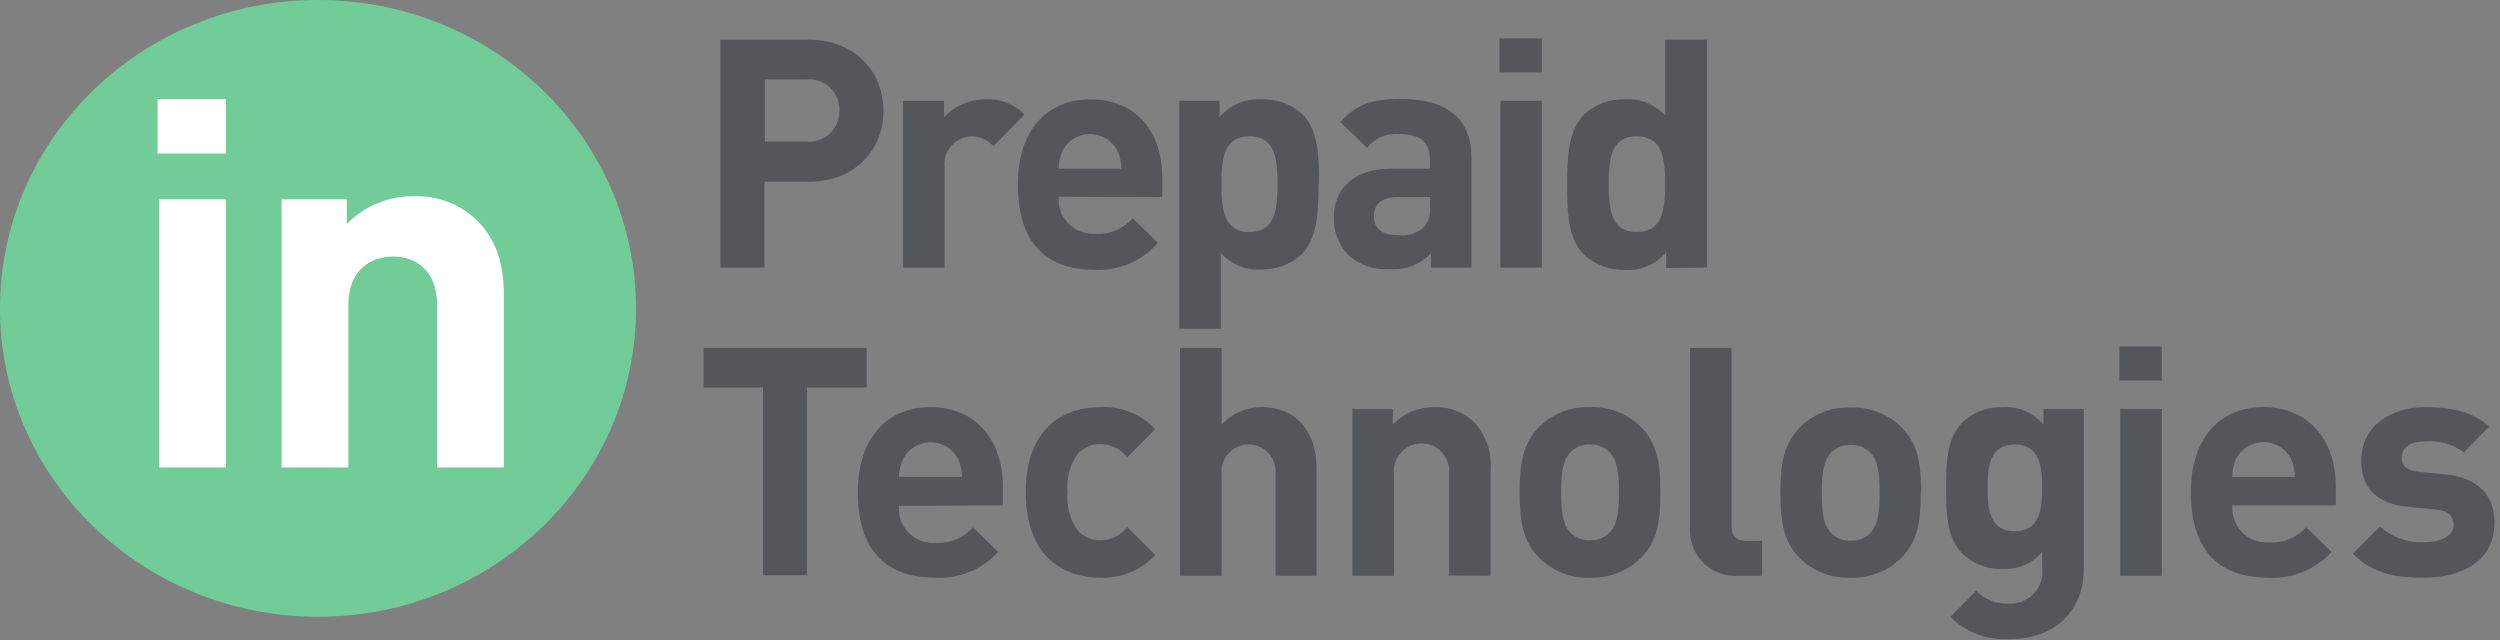
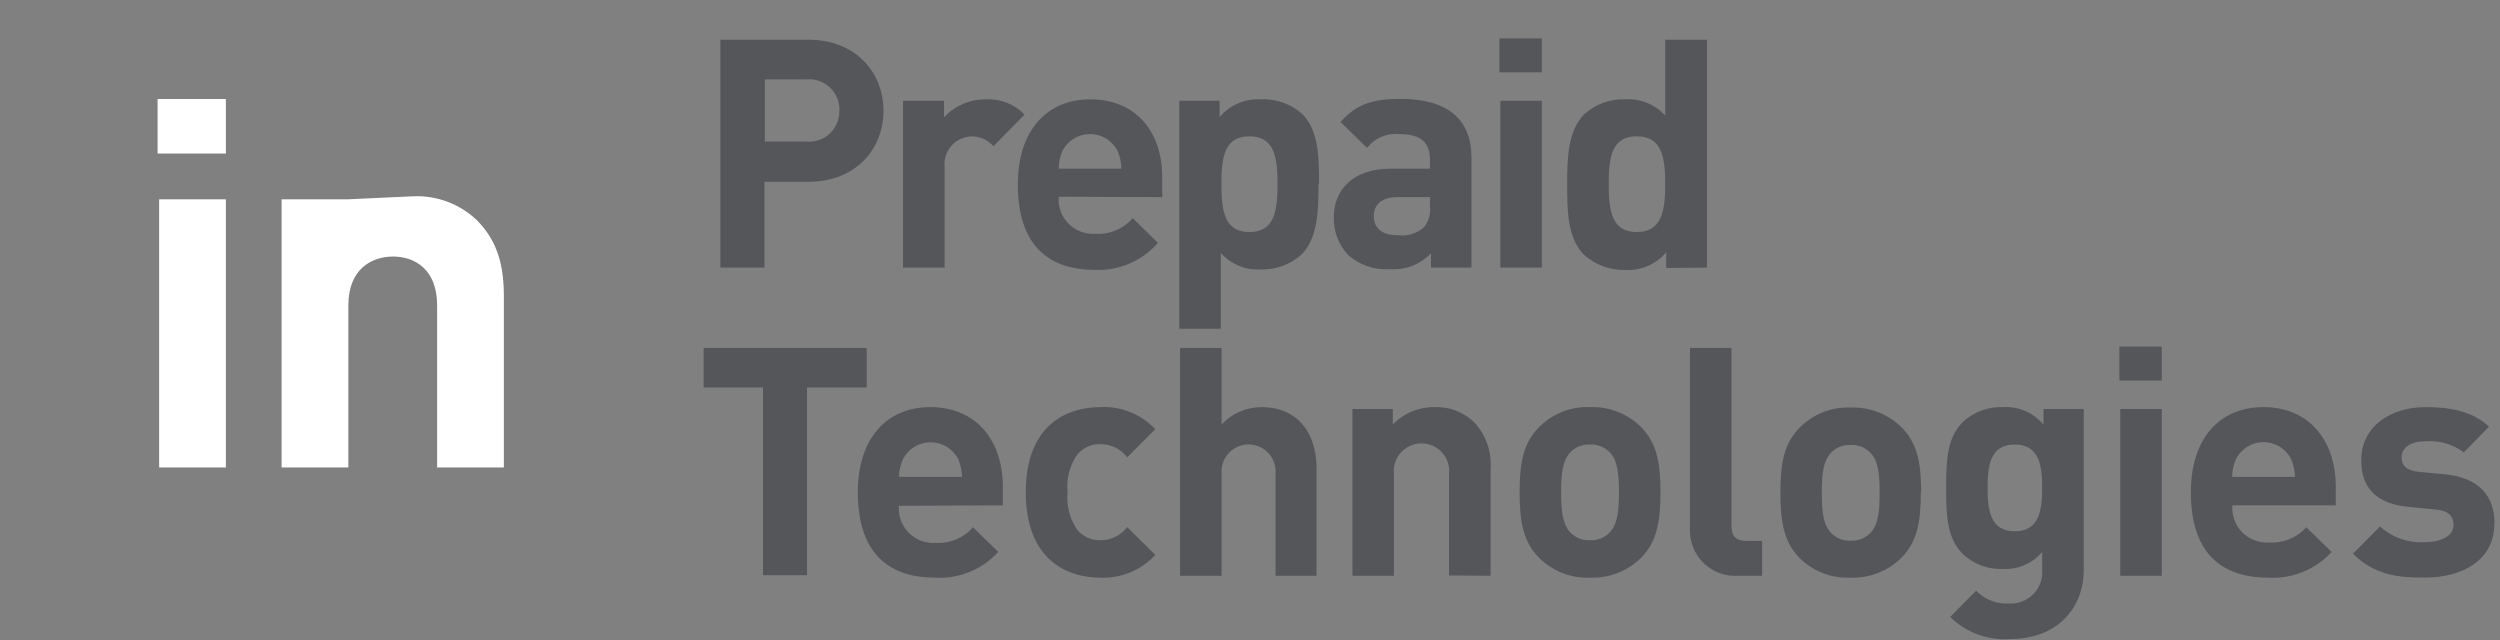
<svg xmlns="http://www.w3.org/2000/svg" width="164px" height="42px" viewBox="0 0 164 42">
  <rect x="0" y="0" width="164" height="42" fill="#808080" stroke="none" />
  <title>logo/PT_Logo</title>
  <g id="💎-Symbols" stroke="none" stroke-width="1" fill="none" fill-rule="evenodd">
    <g id="Site-Header-Copy" transform="translate(-45, -24)">
      <g id="logo/PT_Logo" transform="translate(45, 24)">
        <g id="PT_Logo">
          <path d="M163.639,34.324 C163.639,32.478 162.555,31.326 160.395,31.116 L158.675,30.95 C157.715,30.863 157.548,30.399 157.548,30.001 C157.548,29.458 158.004,28.951 159.094,28.951 C159.999,28.878 160.9,29.135 161.63,29.675 L163.278,27.988 C162.23,27.003 160.807,26.706 159.109,26.706 C156.891,26.706 154.897,27.923 154.897,30.189 C154.897,32.21 156.111,33.086 158.083,33.26 L159.802,33.426 C160.655,33.506 160.951,33.89 160.951,34.433 C160.951,35.251 159.969,35.57 159.022,35.57 C157.959,35.627 156.918,35.254 156.132,34.534 L154.355,36.323 C155.735,37.706 157.288,37.894 159.008,37.894 C161.58,37.894 163.632,36.743 163.632,34.324 M150.577,31.283 L146.43,31.283 C146.431,30.878 146.517,30.479 146.682,30.11 C147.03,29.431 147.727,29.004 148.489,29.004 C149.25,29.004 149.947,29.431 150.295,30.11 C150.456,30.48 150.542,30.879 150.548,31.283 M153.228,33.151 L153.228,31.934 C153.228,28.929 151.509,26.706 148.474,26.706 C145.642,26.706 143.72,28.719 143.72,32.289 C143.72,36.721 146.191,37.894 148.778,37.894 C150.352,37.993 151.887,37.373 152.953,36.207 L151.292,34.585 C150.671,35.284 149.76,35.654 148.828,35.584 C148.177,35.624 147.54,35.379 147.083,34.912 C146.626,34.445 146.393,33.803 146.444,33.151 L153.228,33.151 Z M141.813,26.829 L139.089,26.829 L139.089,37.771 L141.813,37.771 L141.813,26.829 Z M141.813,22.738 L139.032,22.738 L139.032,24.961 L141.813,24.961 L141.813,22.738 Z M133.967,32 C133.967,33.448 133.779,34.853 132.168,34.853 C130.557,34.853 130.384,33.448 130.384,32 C130.384,30.551 130.557,29.161 132.168,29.161 C133.779,29.161 133.967,30.551 133.967,32 M136.691,37.373 L136.691,26.829 L134.054,26.829 L134.054,27.858 C133.401,27.071 132.414,26.643 131.395,26.706 C130.429,26.671 129.487,27.016 128.773,27.669 C127.747,28.698 127.667,30.088 127.667,32.014 C127.667,33.94 127.747,35.331 128.773,36.359 C129.477,37.014 130.413,37.361 131.373,37.322 C132.365,37.379 133.325,36.966 133.967,36.207 L133.967,37.322 C134.027,37.923 133.822,38.52 133.405,38.956 C132.988,39.392 132.401,39.623 131.8,39.589 C130.99,39.639 130.198,39.332 129.632,38.749 L127.934,40.472 C128.984,41.504 130.427,42.032 131.894,41.92 C134.827,41.92 136.691,40.009 136.691,37.387 M123.303,32.318 C123.303,33.455 123.246,34.418 122.675,34.983 C122.335,35.317 121.871,35.493 121.396,35.468 C120.928,35.491 120.471,35.315 120.139,34.983 C119.576,34.418 119.51,33.455 119.51,32.318 C119.51,31.181 119.576,30.24 120.139,29.675 C120.471,29.344 120.928,29.168 121.396,29.19 C121.871,29.165 122.335,29.341 122.675,29.675 C123.246,30.24 123.303,31.189 123.303,32.318 M126.027,32.318 C126.027,30.349 125.774,29.11 124.792,28.082 C123.9,27.174 122.667,26.685 121.396,26.735 C120.134,26.684 118.91,27.174 118.029,28.082 C117.04,29.11 116.794,30.349 116.794,32.318 C116.794,34.288 117.04,35.555 118.029,36.583 C118.912,37.47 120.126,37.946 121.374,37.894 C122.643,37.944 123.875,37.458 124.77,36.554 C125.753,35.526 126.005,34.288 126.005,32.289 M115.595,37.771 L115.595,35.483 L114.547,35.483 C113.861,35.483 113.586,35.15 113.586,34.498 L113.586,22.825 L110.863,22.825 L110.863,34.643 C110.817,35.497 111.14,36.33 111.75,36.929 C112.36,37.528 113.197,37.835 114.049,37.771 L115.595,37.771 Z M106.203,32.289 C106.203,33.426 106.138,34.389 105.574,34.954 C105.235,35.288 104.771,35.464 104.295,35.439 C103.827,35.462 103.371,35.286 103.038,34.954 C102.475,34.389 102.41,33.426 102.41,32.289 C102.41,31.152 102.475,30.211 103.038,29.646 C103.371,29.315 103.827,29.139 104.295,29.161 C104.771,29.136 105.235,29.312 105.574,29.646 C106.138,30.211 106.203,31.16 106.203,32.289 M108.926,32.289 C108.926,30.32 108.673,29.081 107.691,28.053 C106.799,27.145 105.566,26.656 104.295,26.706 C103.033,26.655 101.809,27.145 100.929,28.053 C99.939,29.081 99.686,30.32 99.686,32.289 C99.686,34.259 99.939,35.526 100.929,36.554 C101.812,37.458 103.035,37.944 104.295,37.894 C105.564,37.944 106.796,37.458 107.691,36.554 C108.673,35.526 108.926,34.288 108.926,32.289 M97.786,37.771 L97.786,30.776 C97.871,29.629 97.467,28.5 96.673,27.669 C95.978,27.013 95.048,26.666 94.094,26.706 C93.069,26.694 92.084,27.105 91.37,27.843 L91.37,26.829 L88.719,26.829 L88.719,37.771 L91.443,37.771 L91.443,31.138 C91.354,30.436 91.678,29.747 92.273,29.368 C92.869,28.989 93.629,28.989 94.225,29.368 C94.82,29.747 95.144,30.436 95.055,31.138 L95.055,37.749 L97.786,37.771 Z M86.364,37.771 L86.364,30.696 C86.364,28.386 85.107,26.706 82.751,26.706 C81.761,26.71 80.815,27.121 80.136,27.843 L80.136,22.825 L77.412,22.825 L77.412,37.771 L80.136,37.771 L80.136,31.094 C80.075,30.422 80.399,29.774 80.972,29.419 C81.544,29.064 82.268,29.064 82.841,29.419 C83.413,29.774 83.737,30.422 83.676,31.094 L83.676,37.771 L86.364,37.771 Z M75.787,36.402 L73.944,34.578 C73.529,35.128 72.877,35.448 72.189,35.439 C71.586,35.459 71.009,35.19 70.636,34.715 C70.162,33.995 69.948,33.134 70.029,32.275 C69.947,31.425 70.161,30.573 70.636,29.863 C71.008,29.387 71.585,29.117 72.189,29.139 C72.877,29.131 73.529,29.451 73.944,30.001 L75.787,28.154 C74.853,27.164 73.532,26.635 72.174,26.706 C70.007,26.706 67.291,27.858 67.291,32.289 C67.291,36.721 69.993,37.894 72.174,37.894 C73.539,37.955 74.861,37.409 75.787,36.402 M63.122,31.283 L58.968,31.283 C58.98,30.877 59.073,30.478 59.242,30.11 C59.593,29.435 60.289,29.012 61.048,29.012 C61.807,29.012 62.503,29.435 62.855,30.11 C63.016,30.48 63.102,30.879 63.107,31.283 M65.788,33.151 L65.788,31.934 C65.788,28.929 64.068,26.706 61.034,26.706 C58.202,26.706 56.273,28.719 56.273,32.289 C56.273,36.721 58.751,37.894 61.33,37.894 C62.898,37.99 64.425,37.37 65.484,36.207 L63.83,34.585 C63.211,35.295 62.298,35.675 61.359,35.613 C60.707,35.655 60.068,35.411 59.609,34.944 C59.15,34.477 58.916,33.833 58.968,33.18 L65.788,33.151 Z M56.858,25.424 L56.858,22.825 L46.158,22.825 L46.158,25.424 L50.053,25.424 L50.053,37.735 L52.942,37.735 L52.942,25.424 L56.858,25.424 Z" id="Shape" fill="#54565A" fill-rule="nonzero" />
          <path d="M109.237,12.071 C109.237,13.86 109.006,15.221 107.373,15.221 C105.74,15.221 105.531,13.86 105.531,12.071 C105.531,10.283 105.74,8.943 107.373,8.943 C109.006,8.943 109.237,10.29 109.237,12.071 M111.982,17.553 L111.982,2.607 L109.237,2.607 L109.237,7.582 C108.561,6.836 107.581,6.443 106.578,6.517 C105.598,6.489 104.646,6.842 103.92,7.502 C102.829,8.596 102.807,10.464 102.807,12.1 C102.807,13.737 102.807,15.627 103.92,16.72 C104.654,17.381 105.614,17.733 106.6,17.705 C107.632,17.772 108.634,17.345 109.302,16.554 L109.302,17.582 L111.982,17.553 Z M101.145,6.611 L98.422,6.611 L98.422,17.553 L101.145,17.553 L101.145,6.611 Z M101.145,2.52 L98.364,2.52 L98.364,4.743 L101.145,4.743 L101.145,2.52 Z M93.805,13.52 C93.869,14.018 93.726,14.521 93.408,14.91 C92.937,15.325 92.31,15.515 91.688,15.431 C90.619,15.431 90.121,14.932 90.121,14.171 C90.121,13.411 90.662,12.933 91.645,12.933 L93.812,12.933 L93.805,13.52 Z M96.529,17.553 L96.529,10.355 C96.529,7.792 94.932,6.488 91.876,6.488 C90.056,6.488 88.986,6.821 87.939,8.002 L89.68,9.703 C90.174,9.058 90.967,8.715 91.775,8.798 C93.22,8.798 93.805,9.32 93.805,10.522 L93.805,11.065 L91.226,11.065 C88.697,11.065 87.498,12.513 87.498,14.237 C87.472,15.141 87.796,16.02 88.401,16.691 C89.158,17.385 90.167,17.733 91.19,17.654 C92.194,17.73 93.179,17.347 93.87,16.612 L93.87,17.553 L96.529,17.553 Z M83.806,12.071 C83.806,13.86 83.597,15.221 81.964,15.221 C80.331,15.221 80.122,13.86 80.122,12.071 C80.122,10.283 80.331,8.943 81.964,8.943 C83.597,8.943 83.806,10.29 83.806,12.071 M86.53,12.071 C86.53,10.435 86.53,8.567 85.424,7.473 C84.684,6.816 83.718,6.473 82.73,6.517 C81.691,6.454 80.682,6.883 80.006,7.676 L80.006,6.611 L77.362,6.611 L77.362,21.565 L80.085,21.565 L80.085,16.59 C80.751,17.344 81.728,17.745 82.73,17.676 C83.709,17.703 84.662,17.35 85.388,16.691 C86.472,15.598 86.494,13.708 86.494,12.071 M73.598,11.065 L69.451,11.065 C69.454,10.661 69.537,10.262 69.696,9.892 C70.048,9.217 70.744,8.794 71.503,8.794 C72.262,8.794 72.958,9.217 73.309,9.892 C73.47,10.262 73.556,10.661 73.562,11.065 M76.242,12.933 L76.242,11.717 C76.278,8.69 74.559,6.517 71.524,6.517 C68.692,6.517 66.77,8.53 66.77,12.1 C66.77,16.532 69.241,17.705 71.828,17.705 C73.402,17.773 74.923,17.12 75.96,15.931 L74.306,14.309 C73.688,15.021 72.774,15.401 71.835,15.337 C71.184,15.377 70.547,15.132 70.09,14.665 C69.632,14.199 69.399,13.556 69.451,12.904 L76.242,12.933 Z M67.211,7.517 C66.55,6.831 65.625,6.467 64.675,6.517 C63.636,6.503 62.639,6.929 61.93,7.69 L61.93,6.611 L59.242,6.611 L59.242,17.553 L61.966,17.553 L61.966,10.963 C61.883,10.167 62.327,9.409 63.062,9.095 C63.797,8.781 64.65,8.984 65.167,9.595 L67.211,7.517 Z M55.059,7.241 C55.081,7.813 54.855,8.365 54.439,8.757 C54.024,9.148 53.459,9.34 52.892,9.283 L50.175,9.283 L50.175,5.207 L52.899,5.207 C53.468,5.154 54.032,5.35 54.447,5.743 C54.862,6.137 55.088,6.691 55.066,7.263 M57.956,7.263 C57.956,4.729 56.114,2.607 53.036,2.607 L47.257,2.607 L47.257,17.553 L50.146,17.553 L50.146,11.927 L53.036,11.927 C56.114,11.927 57.956,9.805 57.956,7.263" id="Shape" fill="#54565A" fill-rule="nonzero" />
-           <path d="M41.722,20.232 C41.722,31.399 32.381,40.458 20.865,40.458 C9.349,40.458 0,31.399 0,20.232 C0,9.066 9.341,0 20.865,0 C32.388,0 41.722,9.059 41.722,20.232" id="Path" fill="#71CC98" />
-           <path d="M33.053,30.667 L33.053,19.429 C33.053,17.502 32.684,15.844 31.268,14.432 C30.154,13.376 28.661,12.815 27.129,12.875 C25.481,12.856 23.898,13.515 22.75,14.7 L22.75,13.078 L18.473,13.078 L18.473,30.667 L22.852,30.667 L22.852,20.03 C22.852,17.633 24.398,16.829 25.785,16.829 C27.172,16.829 28.675,17.633 28.675,20.03 L28.675,30.667 L33.053,30.667 Z M14.818,13.078 L10.44,13.078 L10.44,30.667 L14.818,30.667 L14.818,13.078 Z M14.818,6.496 L10.339,6.496 L10.339,10.073 L14.818,10.073 L14.818,6.496 Z" id="Shape" fill="#FFFFFF" fill-rule="nonzero" />
+           <path d="M33.053,30.667 L33.053,19.429 C33.053,17.502 32.684,15.844 31.268,14.432 C30.154,13.376 28.661,12.815 27.129,12.875 L22.75,13.078 L18.473,13.078 L18.473,30.667 L22.852,30.667 L22.852,20.03 C22.852,17.633 24.398,16.829 25.785,16.829 C27.172,16.829 28.675,17.633 28.675,20.03 L28.675,30.667 L33.053,30.667 Z M14.818,13.078 L10.44,13.078 L10.44,30.667 L14.818,30.667 L14.818,13.078 Z M14.818,6.496 L10.339,6.496 L10.339,10.073 L14.818,10.073 L14.818,6.496 Z" id="Shape" fill="#FFFFFF" fill-rule="nonzero" />
        </g>
      </g>
    </g>
  </g>
</svg>